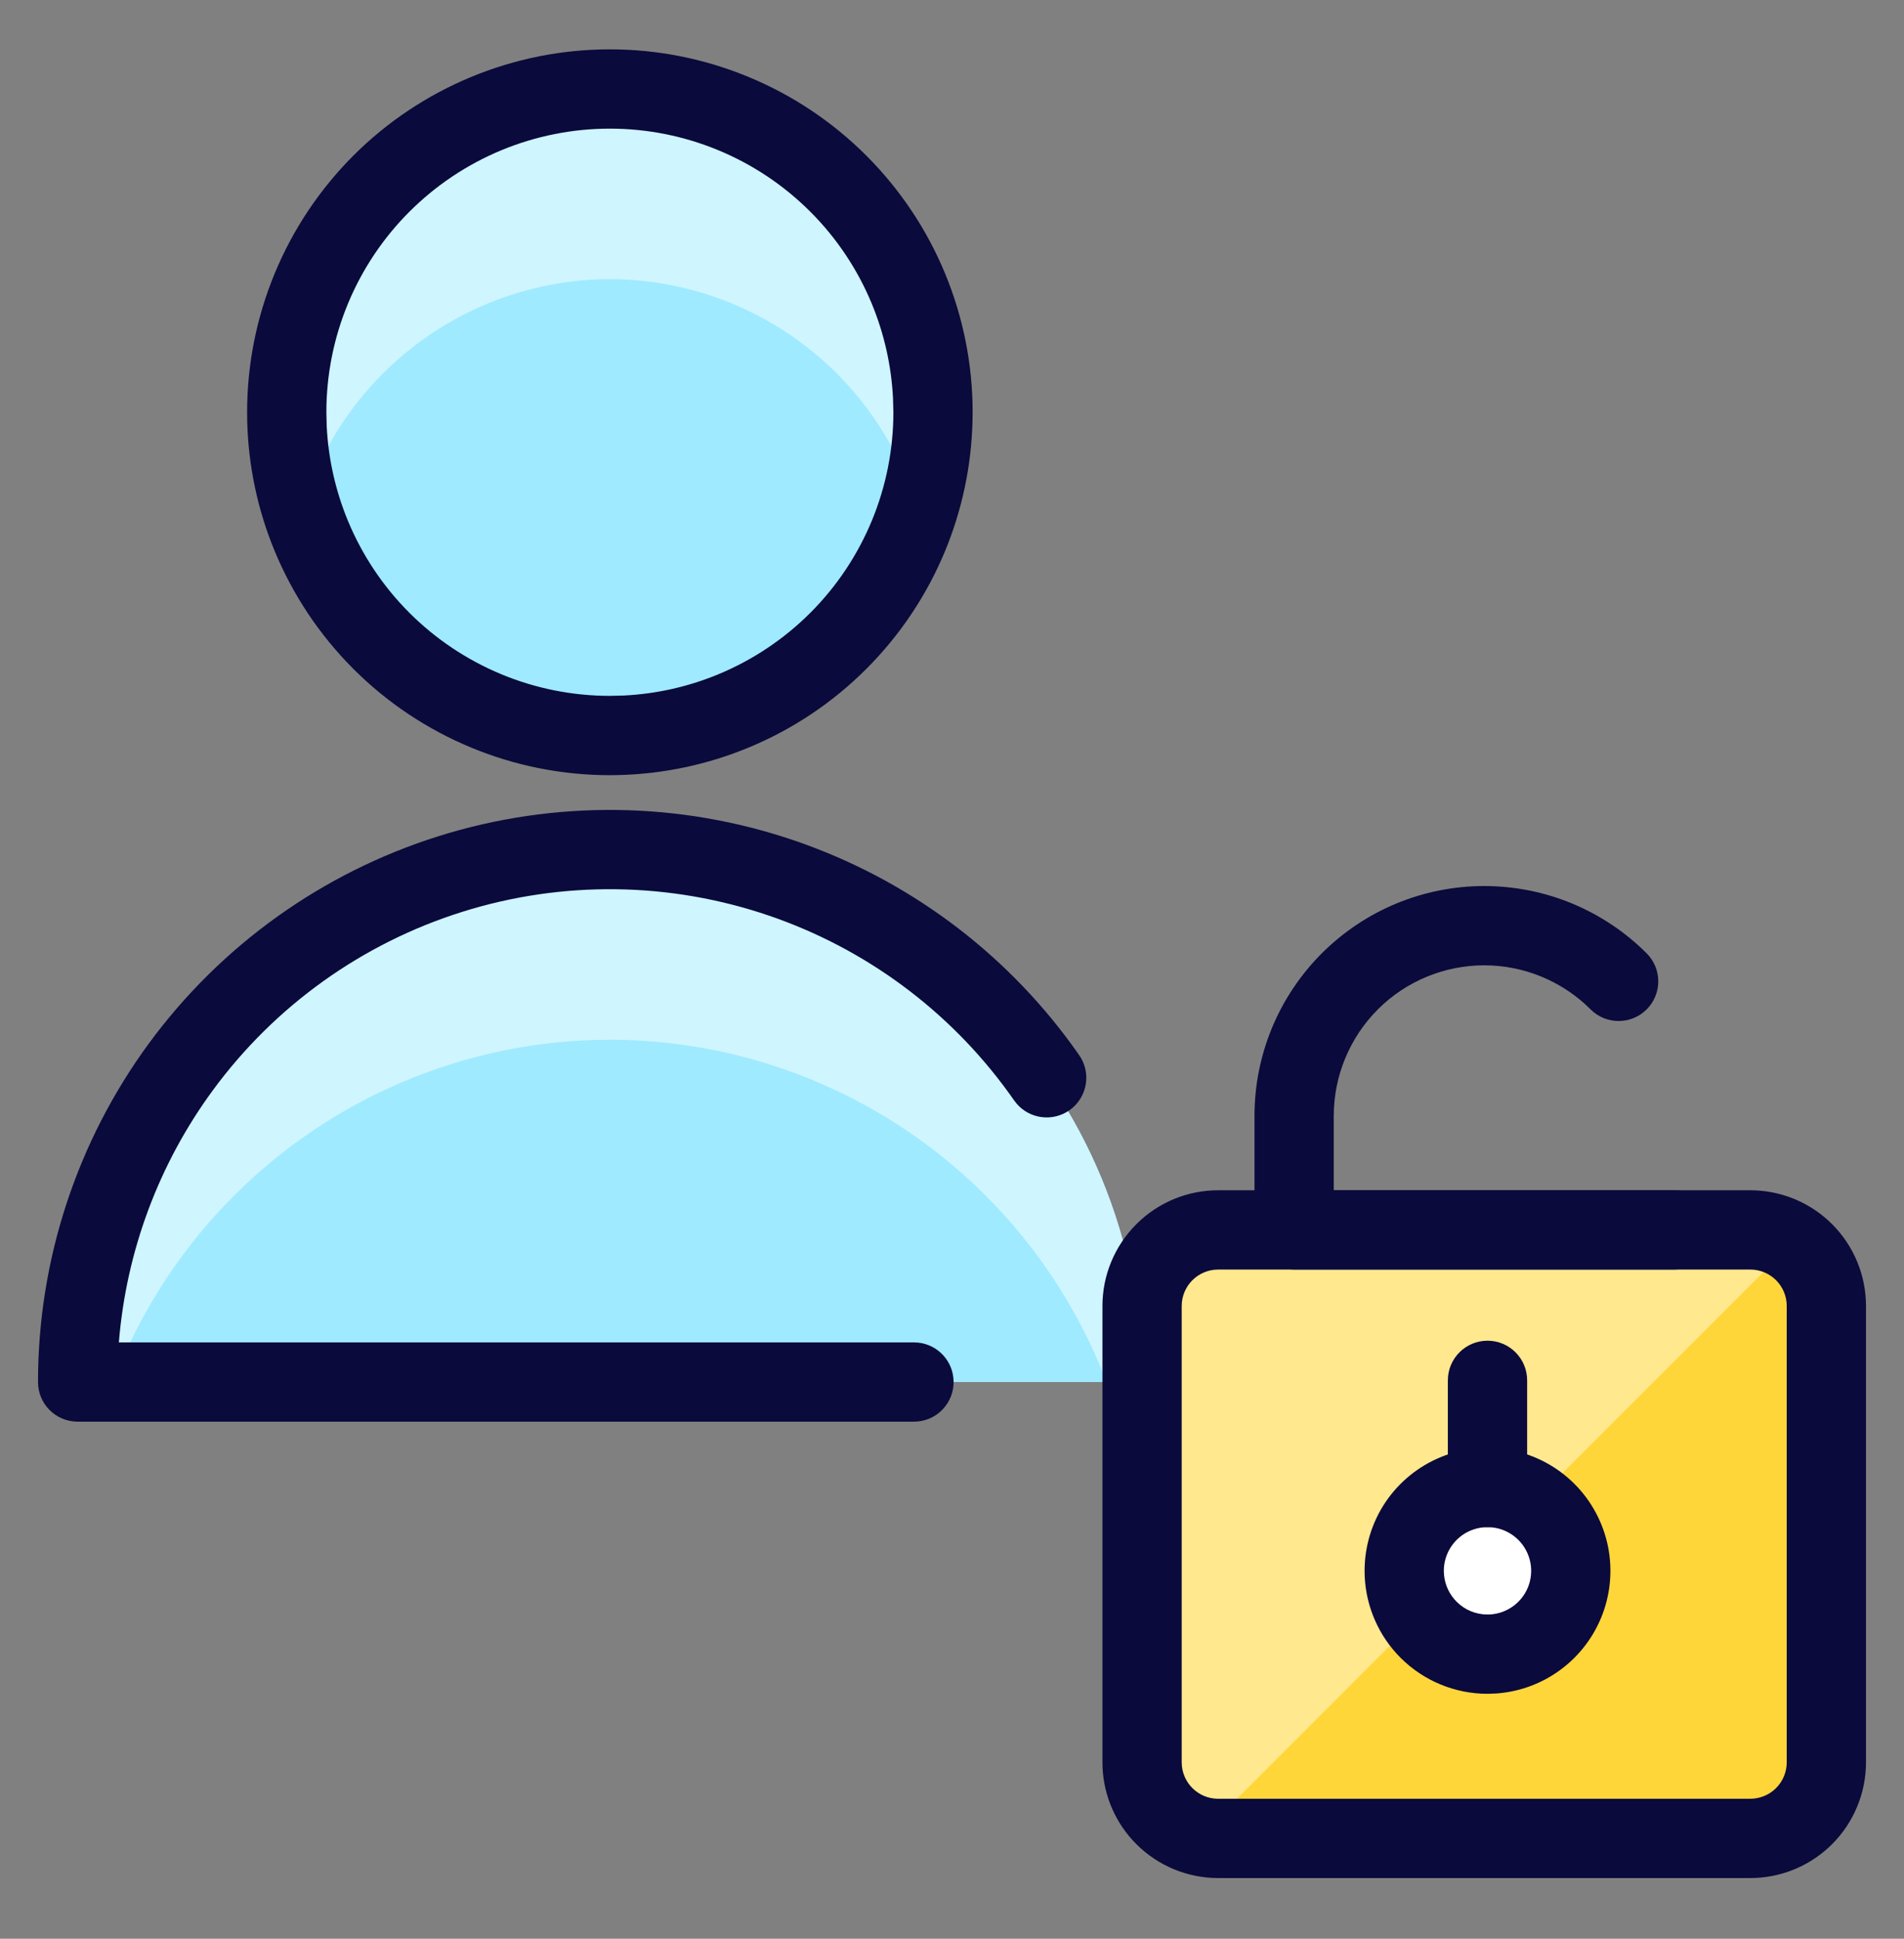
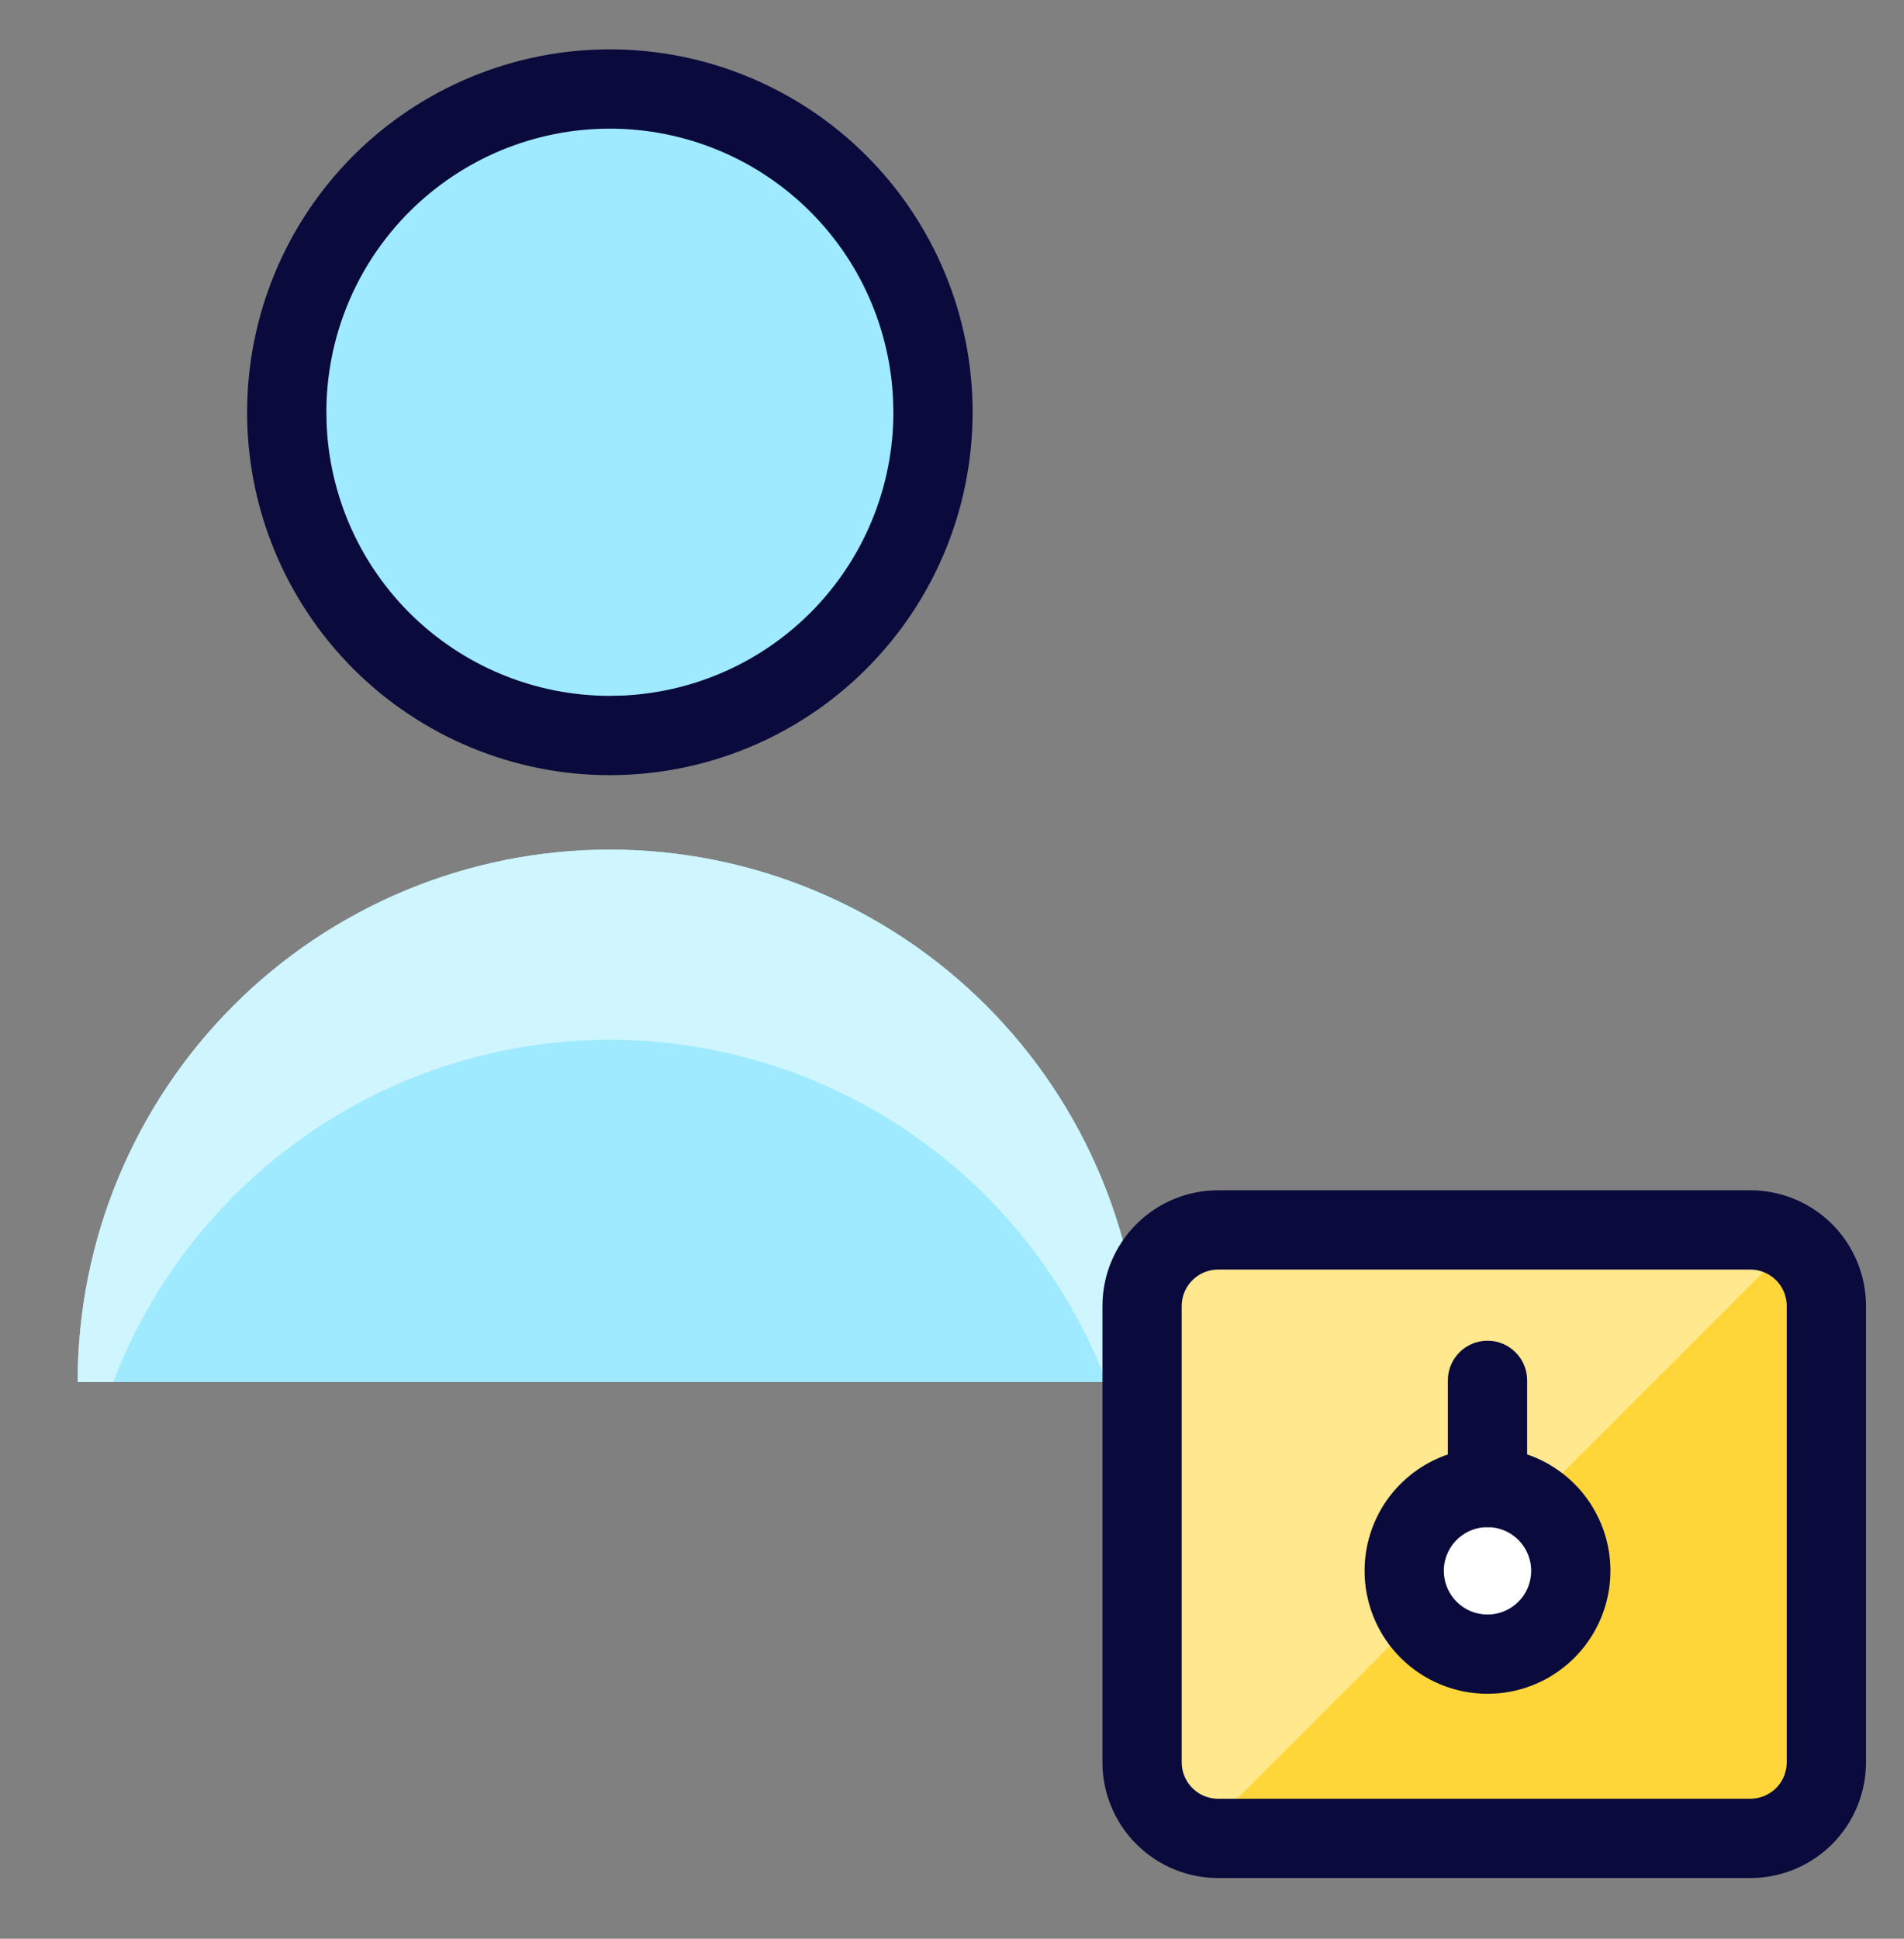
<svg xmlns="http://www.w3.org/2000/svg" width="56" height="57" viewBox="0 0 56 57" fill="none">
  <rect x="0" y="0" width="56" height="57" fill="#808080" stroke="none" />
  <path d="M8.433 12.121C8.433 13.369 8.679 14.605 9.157 15.758C9.634 16.911 10.334 17.959 11.217 18.841C12.099 19.724 13.147 20.424 14.3 20.901C15.453 21.379 16.689 21.625 17.937 21.625C19.185 21.625 20.421 21.379 21.574 20.901C22.727 20.424 23.775 19.724 24.657 18.841C25.54 17.959 26.24 16.911 26.718 15.758C27.195 14.605 27.441 13.369 27.441 12.121C27.441 10.873 27.195 9.637 26.718 8.484C26.24 7.331 25.54 6.283 24.657 5.401C23.775 4.518 22.727 3.818 21.574 3.34C20.421 2.863 19.185 2.617 17.937 2.617C16.689 2.617 15.453 2.863 14.3 3.34C13.147 3.818 12.099 4.518 11.217 5.401C10.334 6.283 9.634 7.331 9.157 8.484C8.679 9.637 8.433 10.873 8.433 12.121Z" fill="#9FEAFF" />
  <path d="M2.284 40.633C2.284 36.481 3.933 32.499 6.868 29.564C9.804 26.628 13.786 24.979 17.937 24.979C22.089 24.979 26.07 26.628 29.006 29.564C31.941 32.499 33.59 36.481 33.59 40.633H2.284Z" fill="#9FEAFF" />
-   <path d="M17.937 8.207C19.963 8.213 21.934 8.867 23.56 10.075C25.187 11.282 26.384 12.979 26.976 14.916C27.271 14.013 27.428 13.071 27.441 12.121C27.441 9.6 26.44 7.183 24.657 5.401C22.875 3.618 20.458 2.617 17.937 2.617C15.416 2.617 12.999 3.618 11.217 5.401C9.435 7.183 8.433 9.6 8.433 12.121C8.446 13.071 8.603 14.013 8.898 14.916C9.49 12.979 10.687 11.282 12.314 10.075C13.941 8.867 15.911 8.213 17.937 8.207Z" fill="#CFF5FF" />
  <path d="M17.937 30.57C21.104 30.572 24.195 31.536 26.803 33.332C29.411 35.129 31.413 37.674 32.544 40.633H33.59C33.59 36.481 31.941 32.499 29.006 29.564C26.07 26.628 22.089 24.979 17.937 24.979C13.786 24.979 9.804 26.628 6.868 29.564C3.933 32.499 2.284 36.481 2.284 40.633H3.33C4.461 37.674 6.463 35.129 9.071 33.332C11.679 31.536 14.77 30.572 17.937 30.57Z" fill="#CFF5FF" />
  <path d="M26.265 11.711C26.218 10.756 26.007 9.815 25.641 8.93C25.222 7.918 24.608 6.999 23.833 6.225C23.059 5.451 22.14 4.836 21.128 4.417C20.117 3.998 19.032 3.782 17.937 3.782C16.842 3.782 15.758 3.998 14.746 4.417C13.735 4.836 12.816 5.451 12.041 6.225C11.267 6.999 10.652 7.918 10.233 8.93C9.814 9.942 9.599 11.026 9.599 12.121L9.609 12.531C9.656 13.486 9.867 14.427 10.233 15.312C10.652 16.324 11.267 17.243 12.041 18.017C12.816 18.791 13.735 19.405 14.746 19.824C15.758 20.243 16.842 20.459 17.937 20.459L18.347 20.449C19.302 20.402 20.243 20.191 21.128 19.824C22.14 19.405 23.059 18.791 23.833 18.017C24.608 17.243 25.222 16.323 25.641 15.312C26.06 14.3 26.276 13.216 26.276 12.121L26.265 11.711ZM28.603 12.383C28.571 13.695 28.297 14.991 27.795 16.204C27.259 17.498 26.472 18.674 25.481 19.665C24.491 20.656 23.315 21.442 22.02 21.978C20.807 22.481 19.511 22.755 18.2 22.787L17.937 22.791C16.536 22.791 15.149 22.515 13.854 21.978C12.56 21.442 11.383 20.656 10.392 19.665C9.402 18.674 8.616 17.498 8.08 16.204C7.577 14.991 7.303 13.695 7.271 12.383L7.268 12.121C7.268 10.72 7.544 9.332 8.08 8.038C8.616 6.743 9.402 5.567 10.392 4.576C11.383 3.585 12.56 2.8 13.854 2.264C15.149 1.727 16.536 1.451 17.937 1.451C19.338 1.451 20.726 1.727 22.02 2.264C23.315 2.8 24.491 3.586 25.481 4.576C26.472 5.567 27.259 6.743 27.795 8.038C28.331 9.332 28.607 10.72 28.607 12.121L28.603 12.383Z" fill="#0A0A3C" />
-   <path d="M12.9 24.584C16.317 23.512 19.987 23.558 23.376 24.716C26.658 25.838 29.511 27.946 31.546 30.749L31.74 31.022L31.804 31.123C32.091 31.64 31.945 32.3 31.45 32.645C30.955 32.989 30.285 32.896 29.901 32.448L29.828 32.354L29.66 32.118C27.907 29.704 25.449 27.888 22.622 26.922C19.703 25.925 16.541 25.884 13.598 26.808C10.655 27.732 8.084 29.571 6.259 32.057C4.664 34.229 3.712 36.797 3.496 39.467H26.882L27.001 39.474C27.589 39.533 28.047 40.029 28.047 40.633C28.047 41.236 27.589 41.733 27.001 41.792L26.882 41.798H2.284C1.64 41.798 1.118 41.277 1.118 40.633C1.118 37.052 2.26 33.564 4.379 30.678C6.499 27.791 9.484 25.657 12.9 24.584Z" fill="#0A0A3C" />
  <path d="M33.59 38.397C33.59 37.803 33.826 37.235 34.245 36.815C34.665 36.396 35.234 36.16 35.827 36.16H51.48C52.073 36.16 52.642 36.396 53.061 36.815C53.481 37.235 53.716 37.803 53.716 38.397V51.814C53.716 52.407 53.481 52.976 53.061 53.395C52.642 53.815 52.073 54.05 51.48 54.05H35.827C35.234 54.05 34.665 53.815 34.245 53.395C33.826 52.976 33.59 52.407 33.59 51.814V38.397Z" fill="#FFD639" />
  <path d="M51.48 36.16H35.827C35.234 36.16 34.665 36.396 34.245 36.815C33.826 37.235 33.59 37.803 33.59 38.397V51.814C33.595 52.312 33.768 52.795 34.082 53.182C34.396 53.57 34.832 53.84 35.319 53.947L52.694 36.57C52.34 36.315 51.917 36.172 51.48 36.16Z" fill="#FFE88E" />
  <path d="M52.551 38.396C52.551 38.113 52.438 37.84 52.238 37.64C52.062 37.464 51.831 37.356 51.586 37.331L51.48 37.326H35.827C35.543 37.326 35.271 37.439 35.07 37.64C34.869 37.84 34.756 38.112 34.756 38.396V51.814L34.761 51.92C34.786 52.165 34.894 52.395 35.07 52.571C35.271 52.772 35.543 52.885 35.827 52.885H51.48L51.586 52.879C51.831 52.855 52.062 52.746 52.238 52.571C52.438 52.37 52.551 52.098 52.551 51.814V38.396ZM54.882 51.814C54.882 52.716 54.523 53.581 53.886 54.219C53.288 54.817 52.49 55.17 51.649 55.212L51.48 55.216H35.827C34.924 55.215 34.06 54.857 33.422 54.219C32.824 53.621 32.471 52.824 32.429 51.983L32.425 51.814V38.396C32.425 37.494 32.784 36.63 33.422 35.992C34.06 35.354 34.924 34.995 35.827 34.995H51.48L51.649 34.999C52.49 35.041 53.288 35.394 53.886 35.992C54.523 36.629 54.882 37.494 54.882 38.396V51.814Z" fill="#0A0A3C" />
  <path d="M43.75 48.633C44.235 48.633 44.708 48.49 45.111 48.221C45.514 47.951 45.828 47.569 46.014 47.121C46.199 46.673 46.247 46.181 46.153 45.705C46.058 45.23 45.825 44.794 45.482 44.451C45.14 44.108 44.703 43.875 44.228 43.781C43.753 43.686 43.26 43.734 42.812 43.92C42.365 44.105 41.982 44.419 41.713 44.822C41.444 45.225 41.3 45.699 41.3 46.183C41.3 46.833 41.558 47.456 42.018 47.916C42.477 48.375 43.1 48.633 43.75 48.633Z" fill="white" />
  <path d="M42.366 42.844C43.027 42.57 43.754 42.498 44.456 42.638C45.157 42.777 45.801 43.121 46.307 43.627C46.812 44.133 47.156 44.777 47.296 45.478C47.435 46.179 47.364 46.907 47.09 47.567C46.816 48.228 46.353 48.793 45.758 49.19C45.238 49.538 44.638 49.743 44.017 49.789L43.75 49.799C42.791 49.799 41.871 49.418 41.193 48.74C40.558 48.105 40.184 47.256 40.139 46.363L40.135 46.184C40.135 45.469 40.346 44.77 40.743 44.175C41.141 43.581 41.706 43.117 42.366 42.844ZM42.472 46.311C42.501 46.605 42.631 46.881 42.842 47.092C43.082 47.333 43.409 47.468 43.75 47.468L43.845 47.465C44.066 47.448 44.279 47.375 44.464 47.251C44.675 47.11 44.84 46.91 44.937 46.675C45.034 46.44 45.059 46.182 45.01 45.933C44.96 45.684 44.838 45.455 44.658 45.275C44.479 45.096 44.25 44.973 44.001 44.924C43.752 44.874 43.493 44.9 43.258 44.997C43.024 45.094 42.823 45.259 42.682 45.47C42.541 45.681 42.465 45.93 42.465 46.184L42.472 46.311Z" fill="#0A0A3C" />
-   <path d="M36.897 32.806C36.897 31.919 37.072 31.04 37.411 30.221C37.751 29.401 38.249 28.656 38.876 28.029C39.504 27.402 40.248 26.904 41.068 26.564C41.888 26.225 42.766 26.05 43.653 26.05C44.541 26.05 45.419 26.225 46.239 26.564C47.058 26.904 47.804 27.402 48.431 28.029L48.511 28.117C48.884 28.575 48.858 29.25 48.431 29.677C47.976 30.132 47.237 30.132 46.782 29.677L46.625 29.527C46.249 29.186 45.816 28.913 45.347 28.718C44.81 28.496 44.234 28.381 43.653 28.381C43.072 28.381 42.497 28.496 41.96 28.718C41.423 28.941 40.935 29.266 40.525 29.677C40.114 30.088 39.788 30.576 39.566 31.113C39.343 31.65 39.228 32.225 39.228 32.806V34.995H49.244L49.363 35.001C49.951 35.061 50.409 35.557 50.409 36.16C50.409 36.764 49.951 37.26 49.363 37.32L49.244 37.326H38.063C37.419 37.326 36.897 36.804 36.897 36.16V32.806Z" fill="#0A0A3C" />
  <path d="M42.584 43.733V40.584C42.584 39.94 43.106 39.418 43.75 39.418C44.394 39.418 44.916 39.94 44.916 40.584V43.733C44.916 44.377 44.394 44.899 43.75 44.899C43.106 44.899 42.584 44.377 42.584 43.733Z" fill="#0A0A3C" />
</svg>